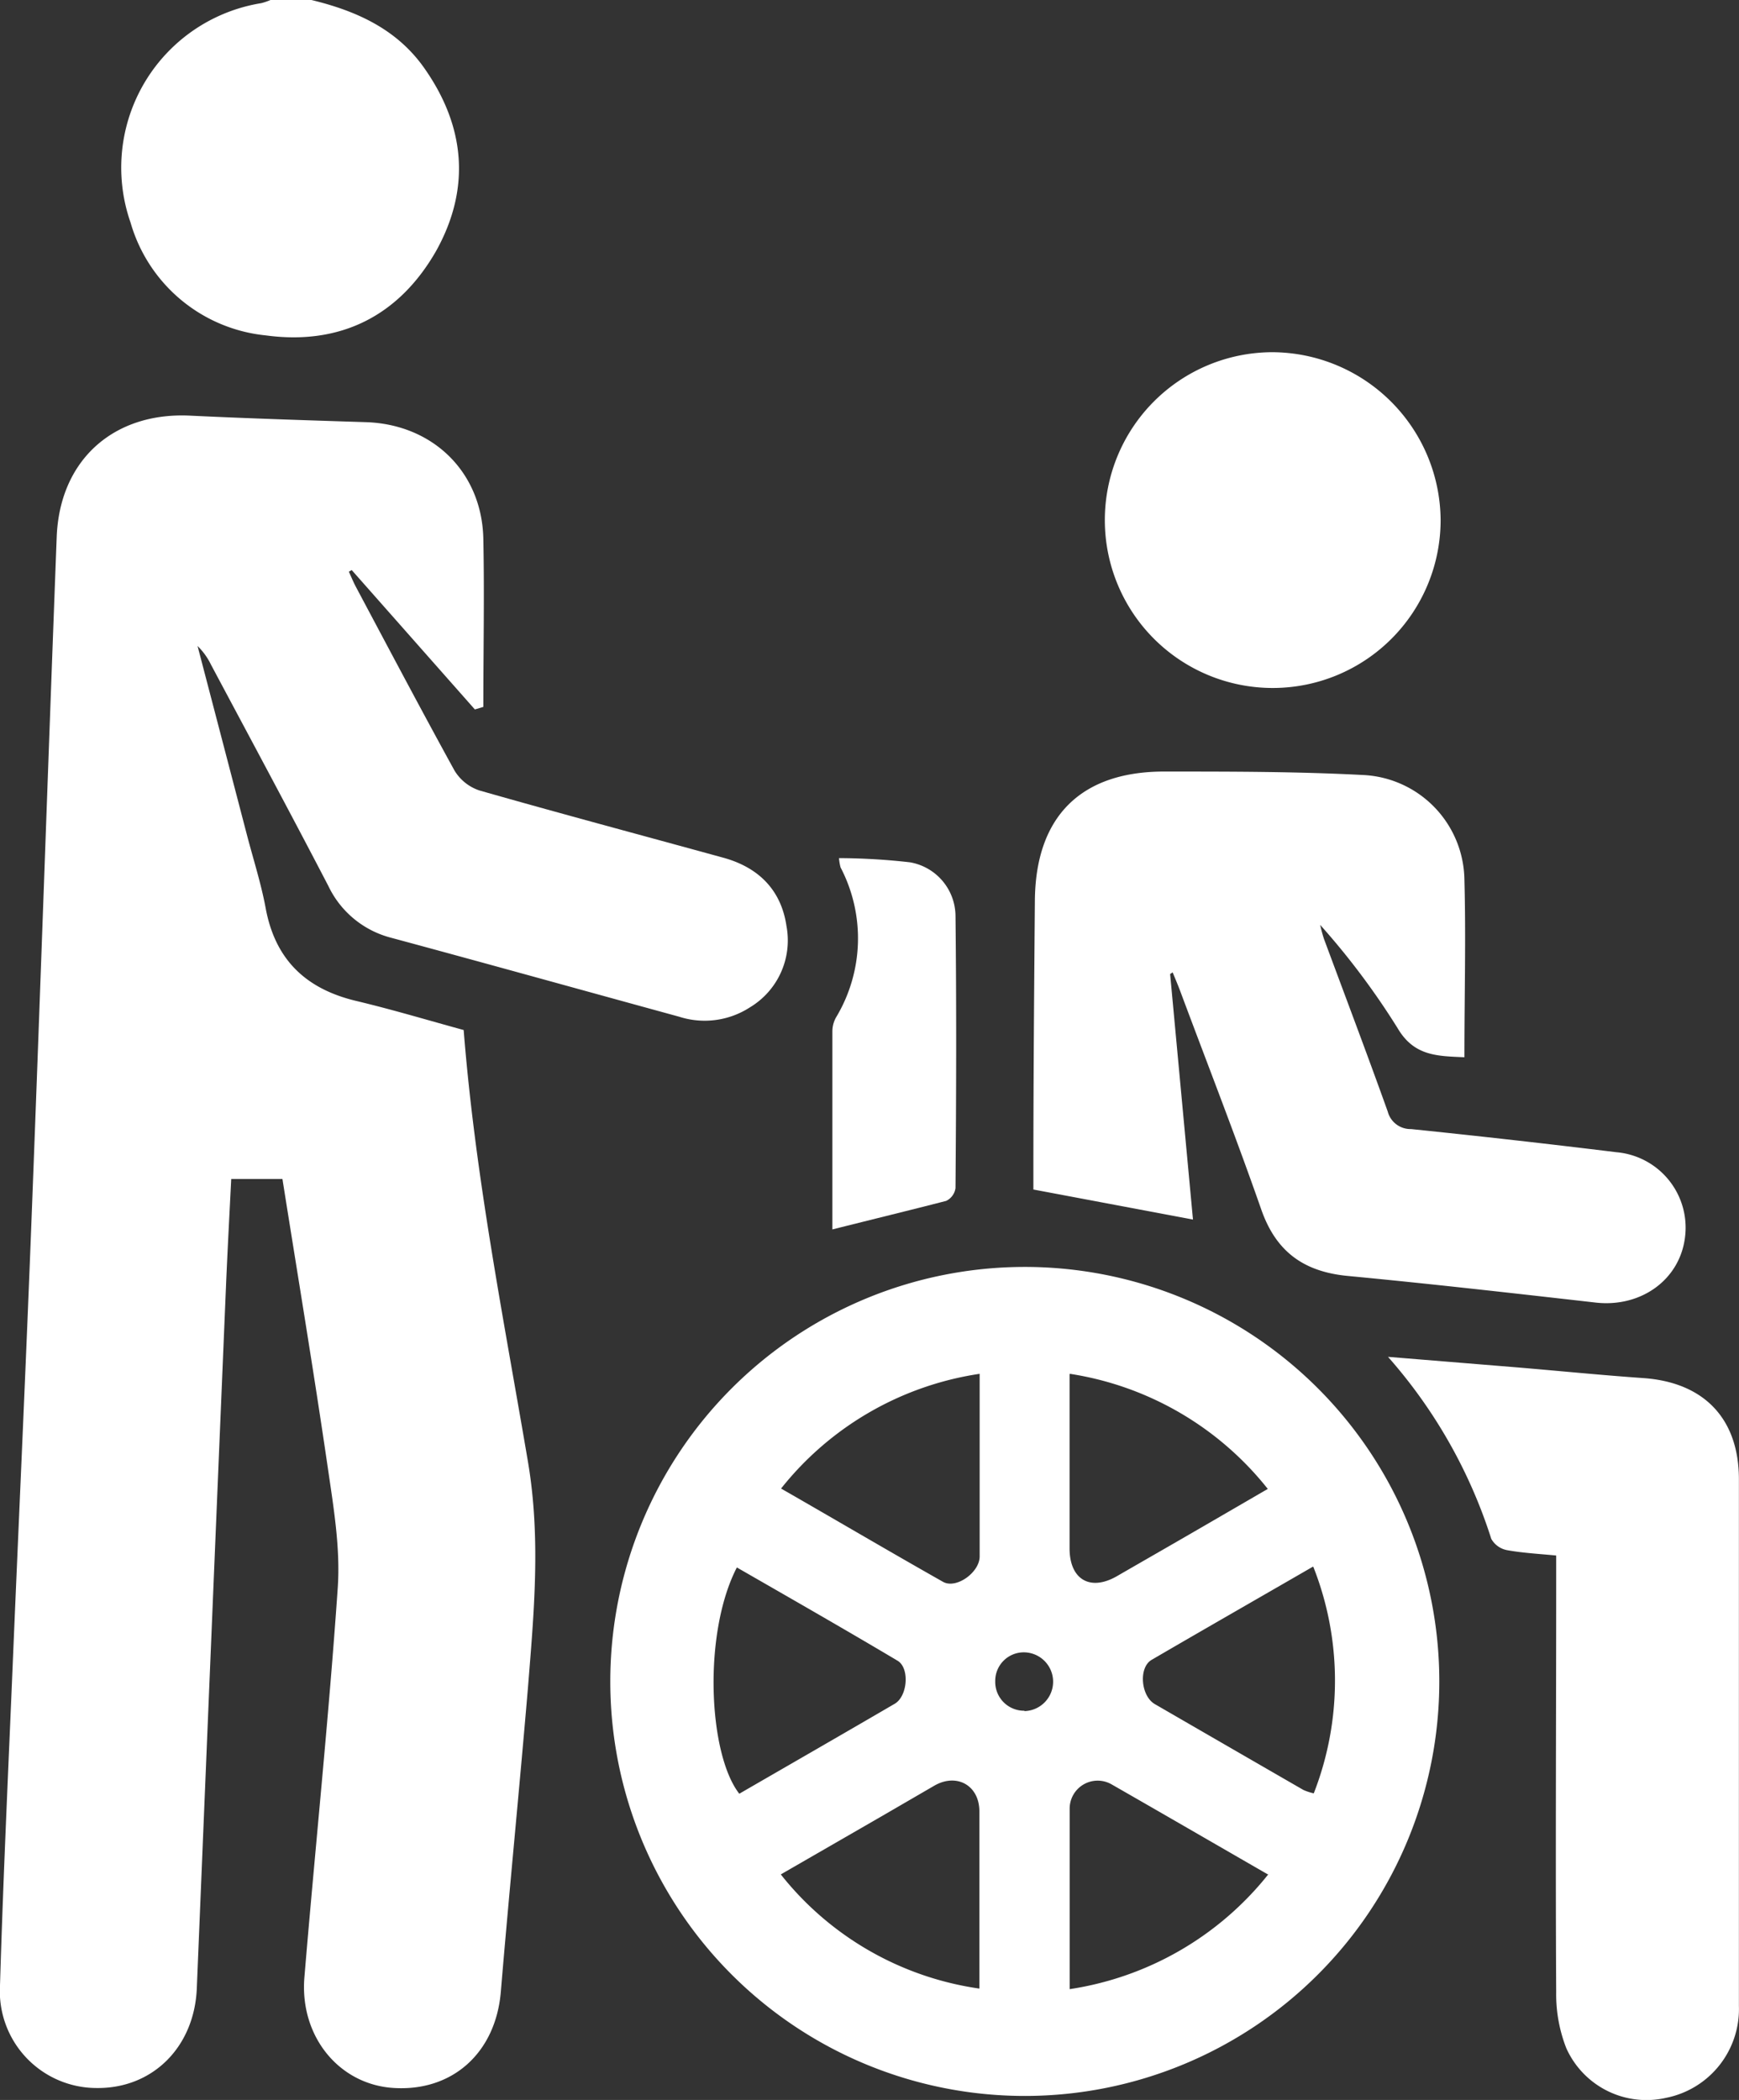
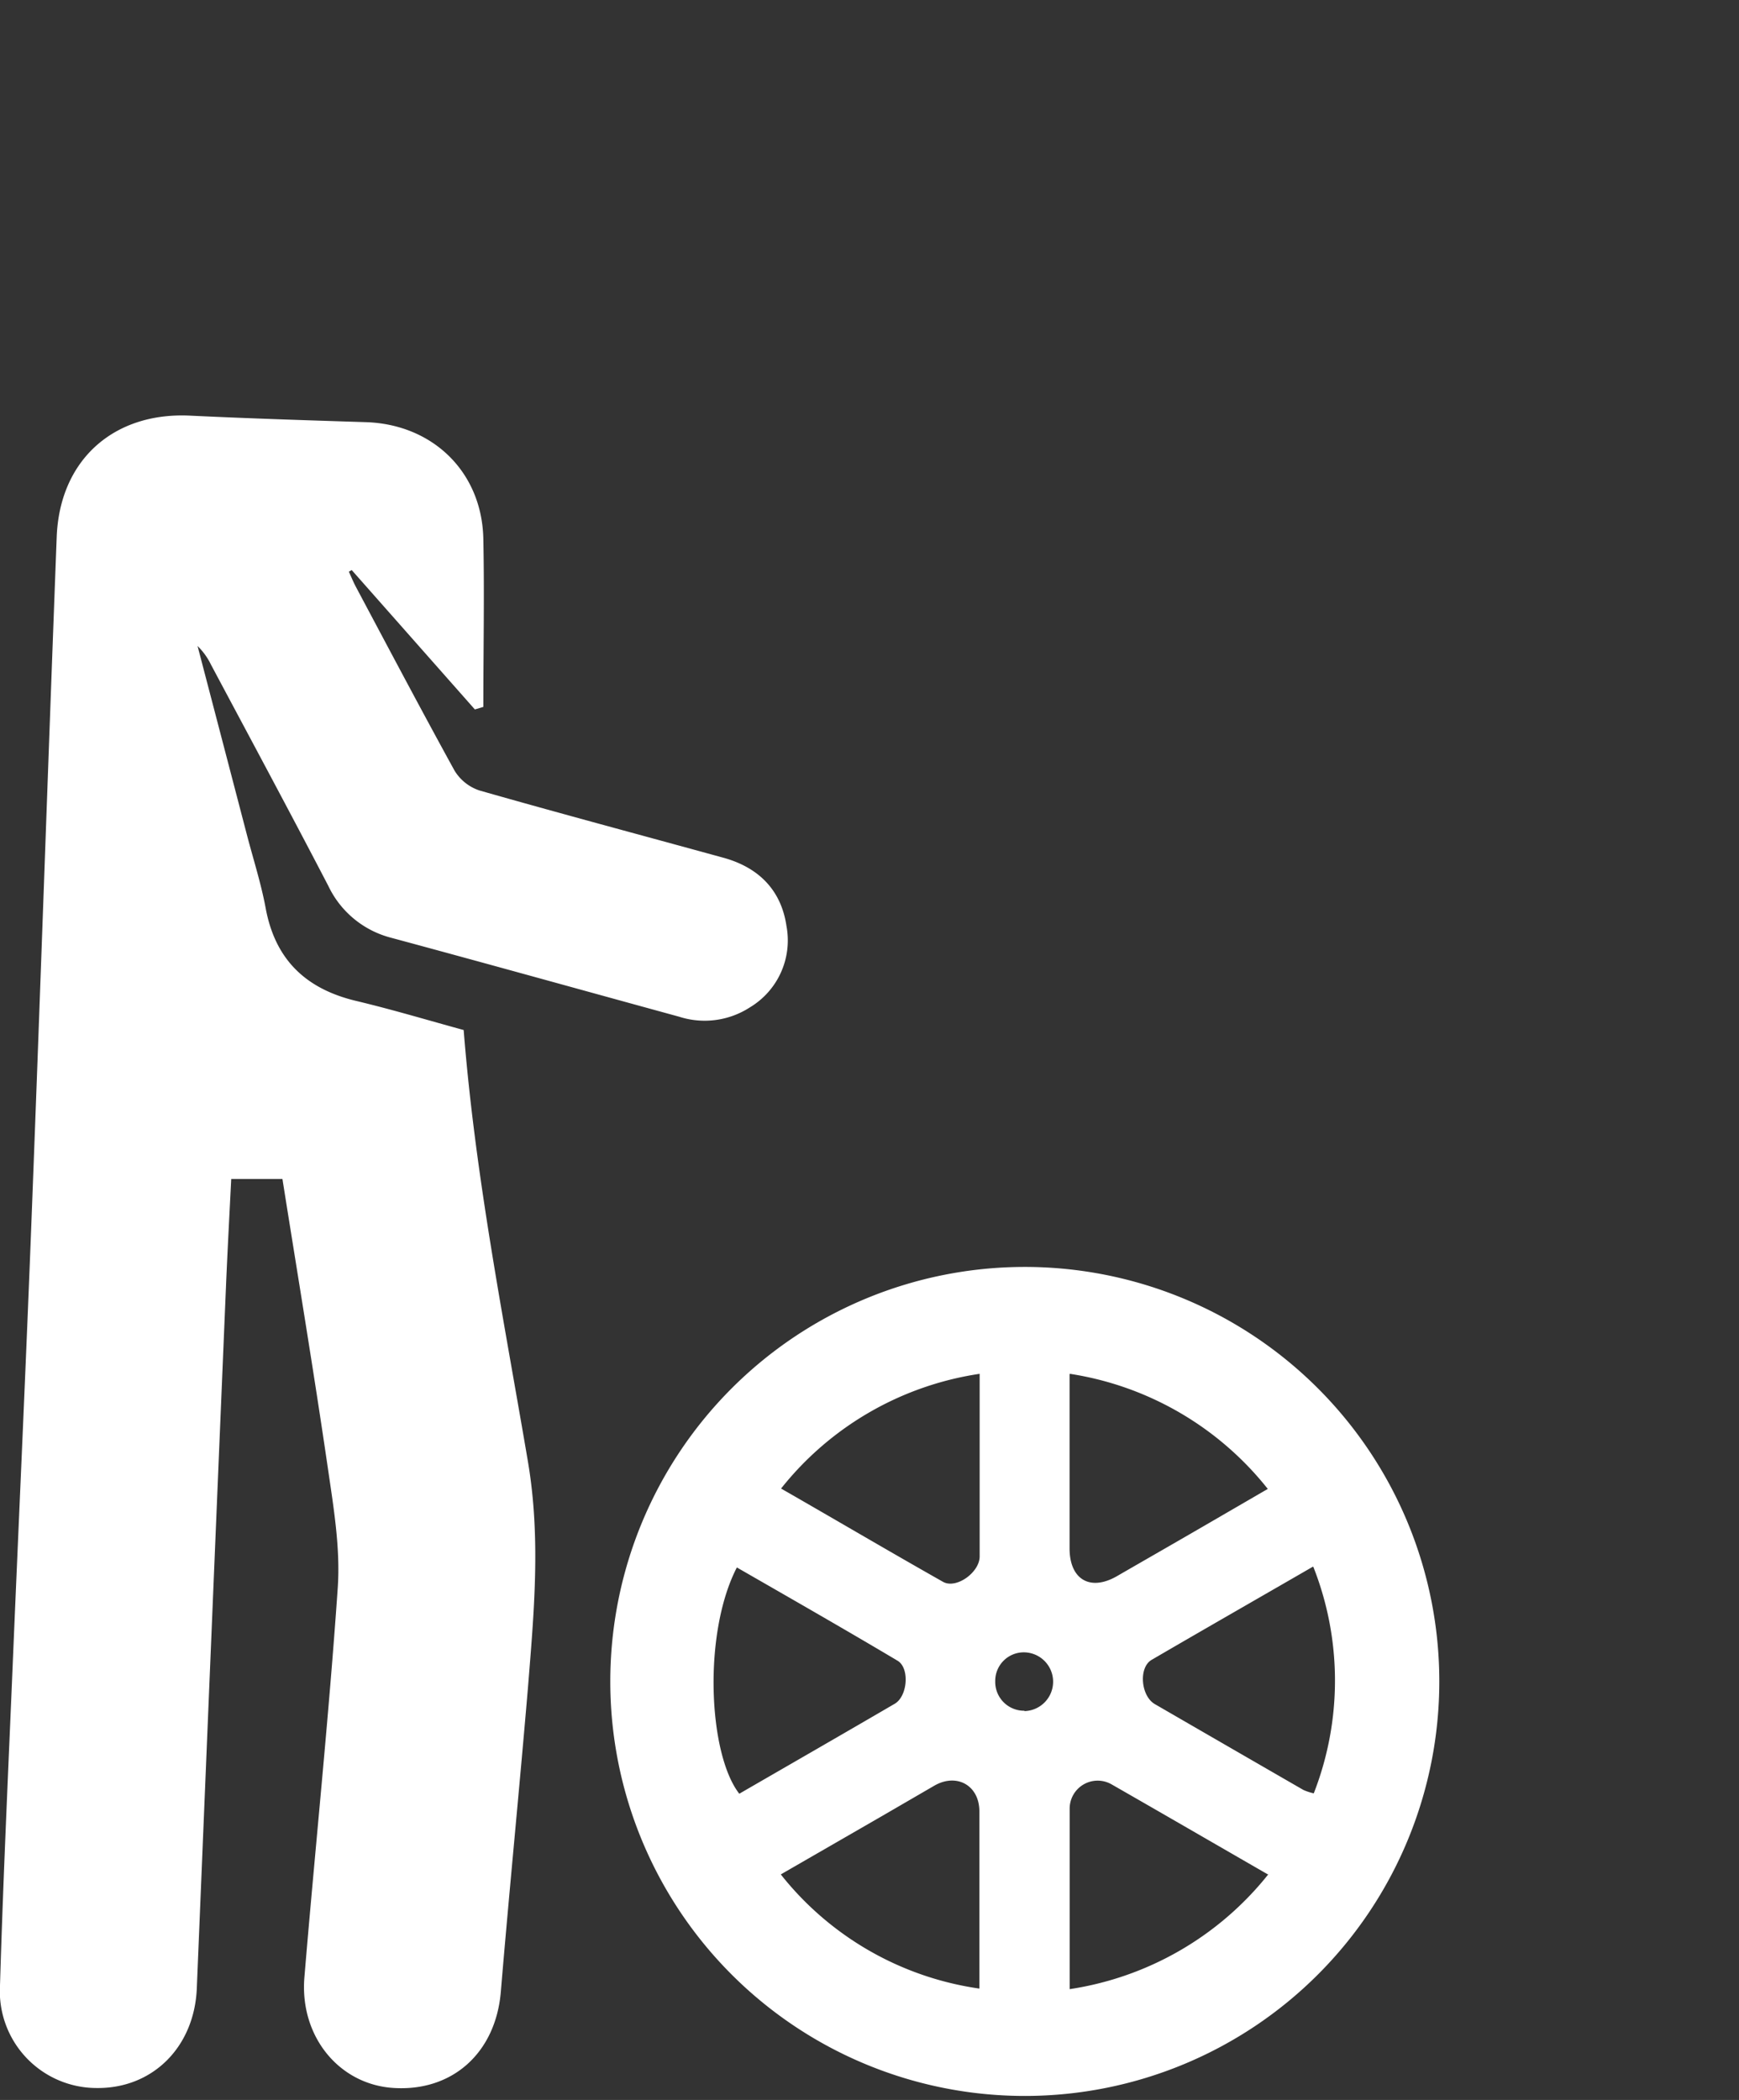
<svg xmlns="http://www.w3.org/2000/svg" viewBox="0 0 186.44 225.14">
  <rect x="0" y="0" width="186.44" height="225.14" fill="#333333" stroke="none" />
  <defs>
    <style>.cls-1{fill:white;}</style>
  </defs>
  <g id="Layer_2" data-name="Layer 2">
    <g id="Layer_1-2" data-name="Layer 1">
-       <path class="cls-1" d="M33.39,0c4.79,1.16,9.14,3.1,12.09,7.29,4.41,6.26,5,12.92,1.28,19.61-4,7-10.3,10.13-18.25,9.06A16.83,16.83,0,0,1,14,23.87,17.86,17.86,0,0,1,28,.34,6.54,6.54,0,0,0,29,0Z" />
      <path class="cls-1" d="M49.71,110.43c1.25,15.78,4.3,31,6.89,46.27,1.39,8.2.65,16.19,0,24.27-.92,10.88-2,21.74-2.91,32.62-.57,6.53-5.22,10.69-11.55,10.26-5.79-.39-10-5.51-9.51-11.8,1.16-13.94,2.62-27.86,3.58-41.82.29-4.23-.44-8.58-1.06-12.83-1.5-10.28-3.21-20.53-4.87-31H24.79c-.18,3.6-.38,7.31-.54,11q-1.59,37.89-3.15,75.77c-.26,6.31-4.75,10.77-10.76,10.69A10.38,10.38,0,0,1,0,212.86c.36-12.09.94-24.17,1.44-36.25.67-15.81,1.4-31.62,2-47.43.92-23.87,1.73-47.75,2.64-71.62.32-8.23,6.08-13.37,14.24-13,6.29.3,12.59.5,18.89.7,7.19.22,12.47,5.35,12.61,12.53.12,6,0,12,0,18l-.91.27L37.71,61.12l-.31.17c.24.52.46,1.06.73,1.58,3.51,6.59,7,13.2,10.59,19.73a4.94,4.94,0,0,0,2.69,2.15c8.65,2.47,17.35,4.79,26,7.17,3.8,1,6.33,3.4,6.91,7.37A8.37,8.37,0,0,1,80.4,108a8.93,8.93,0,0,1-7.6,1c-10.3-2.82-20.59-5.69-30.9-8.47a10.3,10.3,0,0,1-6.7-5.55C31.05,87,26.82,79.14,22.62,71.26a7.09,7.09,0,0,0-1.44-2q2.67,10.2,5.33,20.39c.69,2.62,1.52,5.21,2,7.86,1.06,5.47,4.36,8.53,9.67,9.8C42.13,108.25,46,109.42,49.71,110.43Z" />
      <path class="cls-1" d="M65.43,180.28a44.44,44.44,0,1,1,44.5,44.43A44.43,44.43,0,0,1,65.43,180.28Zm18.31-20.69c6,3.44,11.63,6.76,17.36,10,1.41.8,3.92-1,3.93-2.71,0-5.57,0-11.14,0-16.71v-2.88A33.49,33.49,0,0,0,83.74,159.59ZM105,213.2v-19c0-2.77-2.41-4.14-4.82-2.76l-5.7,3.31-10.77,6.21A33.13,33.13,0,0,0,105,213.2ZM79,168.05c-3.66,7.08-3.06,20,.26,24.26,5.55-3.21,11.12-6.41,16.67-9.65,1.38-.81,1.61-3.83.3-4.61C90.55,174.67,84.79,171.38,79,168.05Zm61.77-.09c-5.95,3.44-11.65,6.7-17.31,10-1.41.83-1.15,3.87.35,4.74q8,4.63,15.94,9.21a6.17,6.17,0,0,0,1.1.36A33.24,33.24,0,0,0,140.81,168Zm-4.84,33c-5.78-3.33-11.28-6.52-16.8-9.68a3,3,0,0,0-4.45,2.65c0,5.63,0,11.27,0,16.91v2.42A33.62,33.62,0,0,0,136,200.92Zm-21.26-53.63V166c0,3.33,2.19,4.63,5.05,3,3.1-1.79,6.21-3.57,9.31-5.37l6.89-4A33.61,33.61,0,0,0,114.71,147.29Zm-4.86,36.12a3.15,3.15,0,1,0-.11-6.3,3.06,3.06,0,0,0-3,3.1A3.09,3.09,0,0,0,109.85,183.41Z" />
-       <path class="cls-1" d="M125.45,104.43l2.45,26.32-17.11-3.22V125.8c0-9.74.08-19.48.16-29.23.07-9.09,5-13.93,14.08-13.85,7.1,0,14.21,0,21.3.38A11.4,11.4,0,0,1,157,94.29c.17,6.28,0,12.58,0,19.06-2.92-.13-5.39-.12-7.15-3.1a80.36,80.36,0,0,0-8.31-11.09,14.85,14.85,0,0,0,.4,1.49c2.29,6.17,4.62,12.32,6.84,18.52a2.52,2.52,0,0,0,2.5,1.88q11,1.13,22,2.48a8.12,8.12,0,0,1,7.36,9.21c-.61,4.54-4.78,7.46-9.58,6.91-8.8-1-17.6-2-26.42-2.84-4.77-.42-7.81-2.53-9.42-7.14-2.72-7.79-5.73-15.49-8.62-23.23-.27-.74-.58-1.46-.88-2.19Z" />
-       <path class="cls-1" d="M148.81,145.47l13.84,1.13c4.53.38,9,.83,13.58,1.15,6.46.47,10.19,4.34,10.2,10.82q0,28.25,0,56.5a9.7,9.7,0,0,1-7.79,9.84,9.42,9.42,0,0,1-10.72-5.33,15.88,15.88,0,0,1-1.08-6c-.08-14.65,0-29.31,0-44v-2.81c-1.85-.18-3.59-.27-5.29-.58a2.46,2.46,0,0,1-1.67-1.21A54.39,54.39,0,0,0,148.81,145.47Z" />
-       <path class="cls-1" d="M154.45,55.76a18,18,0,1,1-18.08-18A18.12,18.12,0,0,1,154.45,55.76Z" />
-       <path class="cls-1" d="M89.24,131.81c0-7.07,0-14.17,0-21.26a3.1,3.1,0,0,1,.38-1.45A16.43,16.43,0,0,0,90.12,93a5.32,5.32,0,0,1-.17-1,69.63,69.63,0,0,1,7.61.45,5.88,5.88,0,0,1,4.88,5.73c.11,9.73.08,19.46,0,29.19a1.79,1.79,0,0,1-1,1.38C97.52,129.76,93.49,130.74,89.24,131.81Z" />
    </g>
  </g>
</svg>